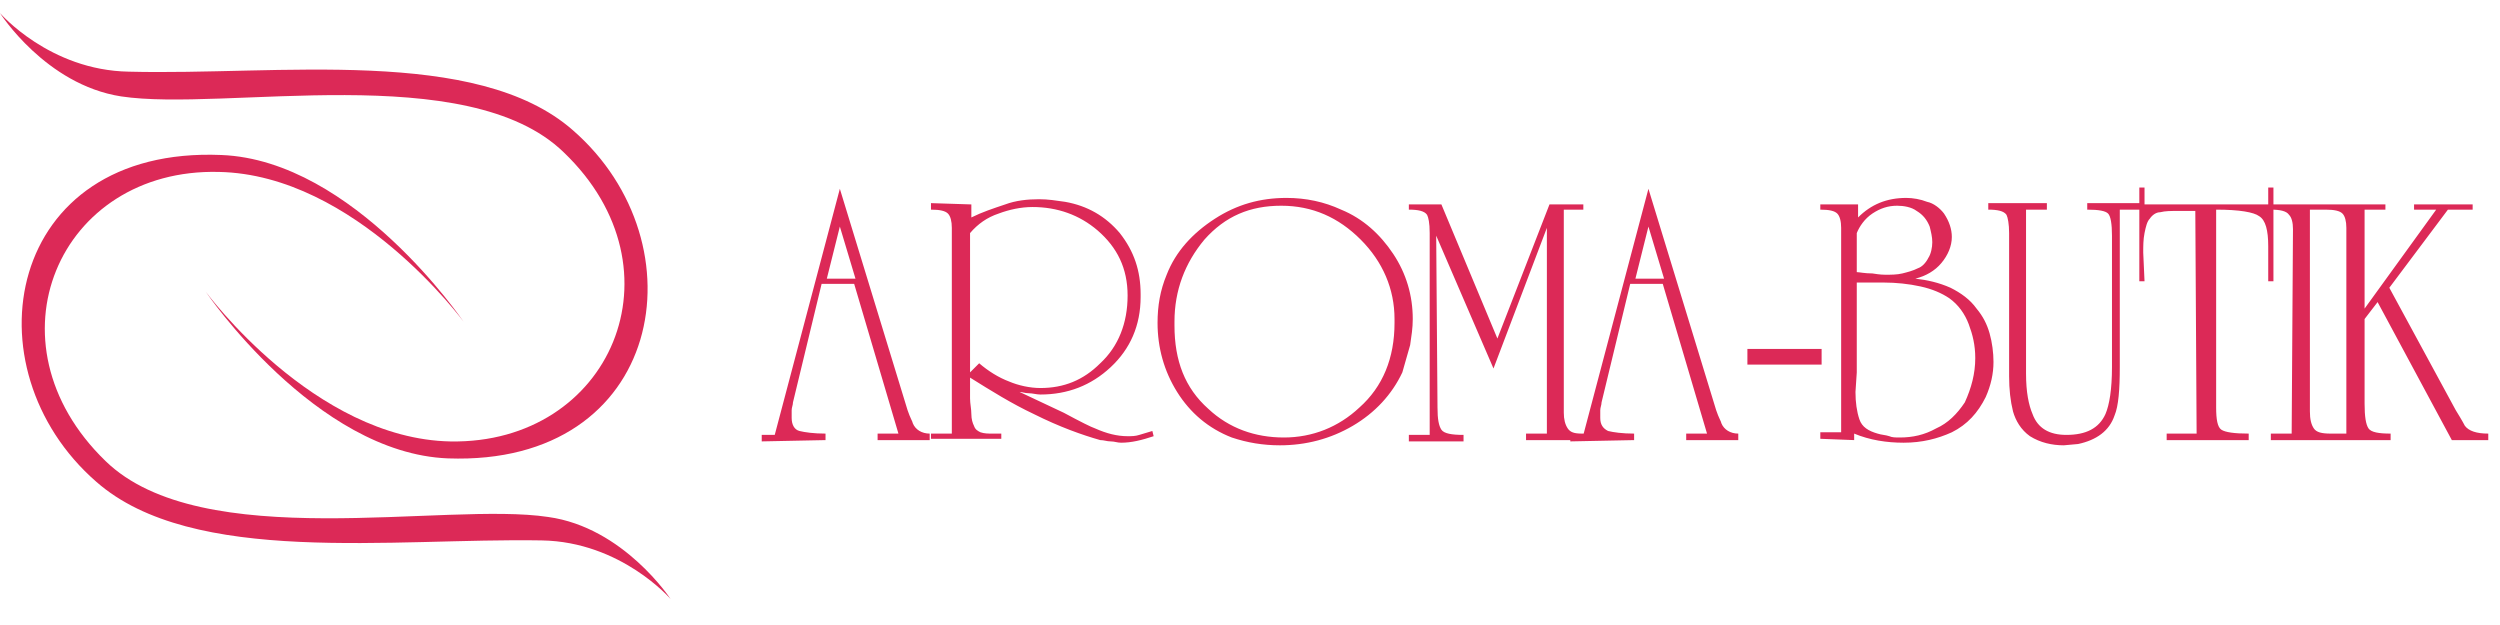
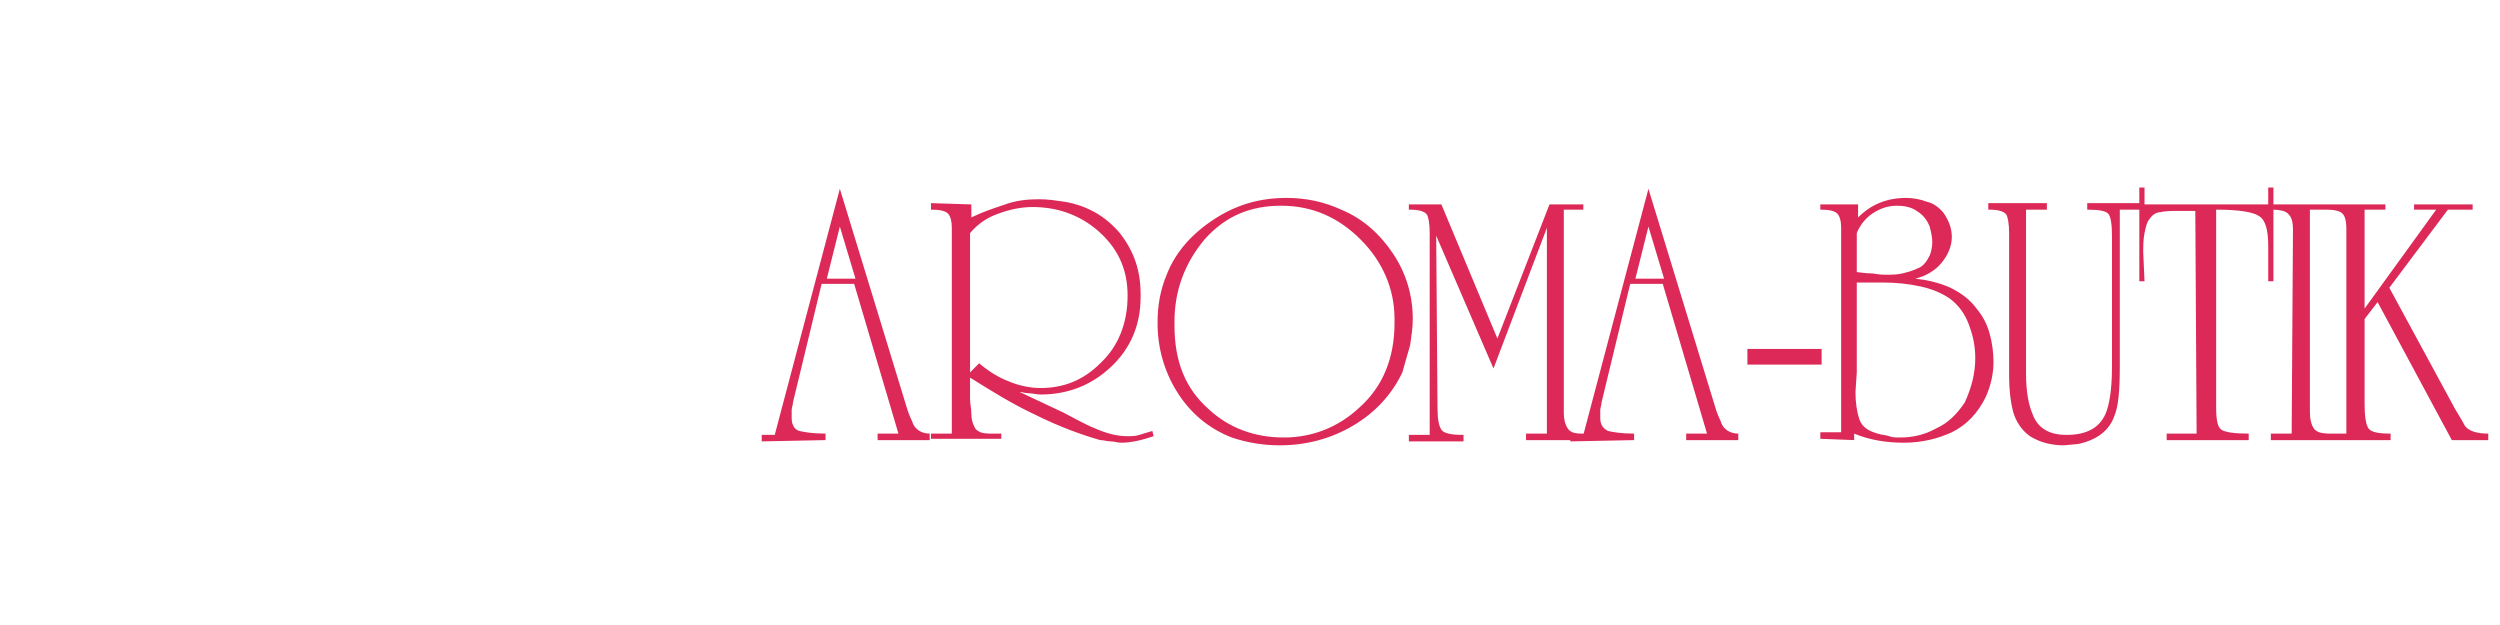
<svg xmlns="http://www.w3.org/2000/svg" width="200" height="50" viewBox="0 0 200 50" fill="none">
  <path d="M66.042 35.208V34.688C65.104 34.688 64.375 34.583 63.958 34.479C63.542 34.375 63.333 33.958 63.333 33.438C63.333 33.229 63.333 33.021 63.333 32.812C63.333 32.604 63.438 32.396 63.438 32.188L65.729 22.708H68.333L71.875 34.688H70.208V35.208H74.375V34.688C73.75 34.688 73.229 34.375 73.021 33.854C73.021 33.75 72.812 33.438 72.604 32.812L67.188 15.104L61.979 34.792H60.938V35.312L66.042 35.208ZM66.146 22.292L67.188 18.125L68.438 22.292H66.146ZM79.896 17.083C80.729 16.771 81.667 16.562 82.604 16.562C84.583 16.562 86.354 17.188 87.812 18.438C89.375 19.792 90.208 21.458 90.208 23.646C90.208 25.833 89.479 27.708 88.021 29.062C86.667 30.417 85.104 31.042 83.229 31.042C82.396 31.042 81.458 30.833 80.729 30.521C79.896 30.208 79.062 29.688 78.333 29.062L77.604 29.792V18.646C78.229 17.917 78.958 17.396 79.896 17.083ZM74.479 16.25V16.771C75.208 16.771 75.625 16.875 75.833 17.083C76.042 17.292 76.146 17.708 76.146 18.229V34.688H74.479V35.104H80.104V34.688H79.375C79.062 34.688 78.75 34.688 78.438 34.583C78.229 34.479 78.021 34.375 77.917 34.062C77.812 33.854 77.708 33.542 77.708 33.125C77.708 32.708 77.604 32.292 77.604 31.875V30.208C79.271 31.25 80.938 32.292 82.708 33.125C84.792 34.167 86.562 34.792 88.021 35.208C88.333 35.208 88.542 35.312 88.854 35.312C89.167 35.312 89.375 35.417 89.688 35.417C90.521 35.417 91.354 35.208 92.292 34.896L92.188 34.479C91.875 34.583 91.458 34.688 91.146 34.792C90.833 34.896 90.521 34.896 90.208 34.896C89.375 34.896 88.542 34.688 87.604 34.271C87.292 34.167 86.458 33.75 85.104 33.021L81.562 31.354C81.771 31.354 81.979 31.458 82.292 31.458C82.604 31.458 82.917 31.562 83.229 31.562C85.417 31.562 87.292 30.833 88.854 29.375C90.417 27.917 91.25 26.042 91.25 23.75V23.542C91.25 21.667 90.729 20.104 89.583 18.646C88.438 17.292 86.979 16.458 85.208 16.146C84.479 16.042 83.854 15.938 83.125 15.938C82.188 15.938 81.25 16.042 80.417 16.354C79.479 16.667 78.542 16.979 77.708 17.396V16.354L74.479 16.25ZM112.812 27.604C112.917 26.875 113.021 26.25 113.021 25.521C113.021 23.646 112.5 21.875 111.458 20.312C110.417 18.75 109.062 17.5 107.292 16.771C105.938 16.146 104.479 15.833 102.917 15.833C100.833 15.833 98.958 16.354 97.188 17.5C95.417 18.646 94.062 20.104 93.333 21.979C92.812 23.229 92.604 24.479 92.604 25.833C92.604 27.812 93.125 29.688 94.167 31.354C95.208 33.021 96.667 34.271 98.542 35C99.792 35.417 101.042 35.625 102.396 35.625C104.479 35.625 106.458 35.104 108.229 34.062C110 33.021 111.354 31.562 112.187 29.792C112.396 29.062 112.604 28.333 112.812 27.604ZM111.562 25.833C111.562 28.646 110.625 30.938 108.75 32.604C107.083 34.167 105 35 102.708 35C100.417 35 98.333 34.271 96.667 32.708C94.792 31.042 93.958 28.854 93.958 26.042V25.729C93.958 23.229 94.792 21.042 96.354 19.167C98.021 17.292 100 16.458 102.5 16.458C105 16.458 107.083 17.396 108.854 19.167C110.625 20.938 111.562 23.125 111.562 25.521V25.833ZM114.896 18.854L119.479 29.479L123.75 18.229V34.688H122.083V35.208H126.771V34.688H126.562C125.938 34.688 125.625 34.583 125.417 34.271C125.208 33.958 125.104 33.542 125.104 33.021V16.771H126.667V16.354H123.958L119.792 27.083L115.312 16.354H112.708V16.771C113.437 16.771 113.958 16.875 114.167 17.188C114.271 17.396 114.375 17.812 114.375 18.646V34.792H112.708V35.312H117.083V34.792C116.146 34.792 115.521 34.688 115.312 34.375C115.104 34.062 115 33.542 115 32.604L114.896 18.854ZM130.729 35.208V34.688C129.792 34.688 129.062 34.583 128.646 34.479C128.229 34.271 128.021 33.958 128.021 33.438C128.021 33.229 128.021 33.021 128.021 32.812C128.021 32.604 128.125 32.396 128.125 32.188L130.417 22.708H133.021L136.562 34.688H134.896V35.208H139.062V34.688C138.438 34.688 137.917 34.375 137.708 33.854C137.708 33.75 137.5 33.438 137.292 32.812L131.875 15.104L126.667 34.792H125.625V35.312L130.729 35.208ZM130.833 22.292L131.875 18.125L133.125 22.292H130.833ZM145.729 29.167V27.917H139.792V29.167H145.729ZM148.333 35.208V34.688C149.583 35.208 150.937 35.417 152.292 35.417C153.75 35.417 155 35.104 156.146 34.583C157.396 33.958 158.229 33.021 158.854 31.771C159.271 30.833 159.479 29.896 159.479 28.958C159.479 28.229 159.375 27.396 159.167 26.667C158.958 25.938 158.646 25.312 158.125 24.688C157.604 23.958 156.875 23.438 156.042 23.021C155.104 22.604 154.167 22.396 153.229 22.292C154.062 22.083 154.792 21.667 155.312 21.042C155.833 20.417 156.146 19.688 156.146 18.958C156.146 18.333 155.938 17.708 155.521 17.083C155.208 16.667 154.688 16.25 154.167 16.146C153.646 15.938 153.021 15.833 152.5 15.833C150.937 15.833 149.687 16.354 148.646 17.396V16.354H145.625V16.771C146.354 16.771 146.771 16.875 146.979 17.083C147.188 17.292 147.292 17.708 147.292 18.229V34.583H145.625V35.104L148.333 35.208ZM149.792 17.083C150.417 16.667 151.042 16.458 151.771 16.458C152.292 16.458 152.917 16.562 153.333 16.875C153.854 17.188 154.167 17.604 154.375 18.125C154.479 18.542 154.583 18.958 154.583 19.375C154.583 19.792 154.479 20.312 154.271 20.625C154.062 21.042 153.75 21.354 153.438 21.458C153.021 21.667 152.604 21.771 152.188 21.875C151.771 21.979 151.25 21.979 150.833 21.979C150.729 21.979 150.417 21.979 149.792 21.875C149.167 21.875 148.75 21.771 148.542 21.771V18.646C148.75 18.125 149.167 17.5 149.792 17.083ZM154.896 34.271C153.958 34.792 153.021 35 151.979 35C151.667 35 151.354 35 151.146 34.896C150.833 34.792 150.521 34.792 150.208 34.688C149.479 34.479 148.958 34.167 148.75 33.542C148.542 32.917 148.438 32.188 148.438 31.354L148.542 29.792V22.604H150.729C151.667 22.604 152.708 22.708 153.646 22.917C154.583 23.125 155.312 23.438 155.937 23.854C156.667 24.375 157.187 25.104 157.5 25.938C157.812 26.771 158.021 27.604 158.021 28.646C158.021 29.896 157.708 31.042 157.187 32.188C156.562 33.125 155.833 33.854 154.896 34.271ZM160.729 30.104C160.729 31.146 160.833 32.083 161.042 32.917C161.25 33.646 161.667 34.375 162.396 34.896C163.229 35.417 164.167 35.625 165.104 35.625L166.25 35.521C167.708 35.208 168.75 34.479 169.167 33.229C169.479 32.5 169.583 31.146 169.583 29.375V16.771H171.146V16.25H166.979V16.771C167.917 16.771 168.437 16.875 168.646 17.083C168.854 17.292 168.958 17.917 168.958 18.854V29.375C168.958 31.146 168.75 32.396 168.437 33.125C167.917 34.271 166.875 34.792 165.312 34.792C163.958 34.792 163.021 34.271 162.604 33.125C162.292 32.396 162.083 31.354 162.083 29.896V16.771H163.75V16.25H159.062V16.771C159.792 16.771 160.312 16.875 160.521 17.188C160.625 17.396 160.729 17.917 160.729 18.646V30.104ZM175.729 34.688H173.333V35.208H179.896V34.688C178.75 34.688 178.021 34.583 177.708 34.375C177.396 34.167 177.292 33.542 177.292 32.604V16.771C179.167 16.771 180.312 16.979 180.729 17.292C181.25 17.604 181.458 18.438 181.458 19.688V22.5H181.875V15H181.458V16.354H171.562V15H171.146V22.5H171.562L171.458 20.208C171.458 19.688 171.458 19.167 171.562 18.646C171.667 18.125 171.771 17.708 171.979 17.5C172.188 17.188 172.5 16.979 172.812 16.979C173.229 16.875 173.646 16.875 174.271 16.875H175.625L175.729 34.688ZM183.333 34.688H181.667V35.208H186.458V34.688C185.729 34.688 185.312 34.583 185.104 34.271C184.896 33.958 184.792 33.542 184.792 32.917V16.771H186.458V16.354H181.667V16.771C182.396 16.771 182.917 16.875 183.125 17.188C183.333 17.396 183.438 17.812 183.438 18.333L183.333 34.688ZM190.208 24.167L196.146 35.208H199.062V34.688C198.125 34.688 197.5 34.479 197.188 34.062C197.188 34.062 196.979 33.646 196.458 32.812L191.146 23.021L195.833 16.771H197.812V16.354H193.125V16.771H194.896L189.167 24.688V16.771H190.833V16.354H186.042V16.771C186.771 16.771 187.187 16.875 187.396 17.083C187.604 17.292 187.708 17.708 187.708 18.229V34.688H186.042V35.208H191.25V34.688C190.312 34.688 189.687 34.583 189.479 34.271C189.271 33.958 189.167 33.333 189.167 32.292V25.521L190.208 24.167Z" fill="#DC2957" />
-   <path d="M0 1.046C0 1.046 3.958 5.629 10.312 5.733C22.188 6.046 38.125 3.65 45.833 10.421C56.25 19.483 53.125 37.296 35.833 36.671C25.208 36.254 16.458 23.337 16.458 23.337C16.458 23.337 25.104 35.108 36.042 35.316C48.854 35.525 54.896 21.567 45.104 12.191C37.396 4.692 17.917 8.962 9.688 7.712C3.646 6.775 0 1.046 0 1.046Z" fill="#DC2957" />
-   <path d="M53.646 47.921C53.646 47.921 49.688 43.337 43.333 43.233C31.458 43.025 15.417 45.316 7.708 38.546C-2.708 29.483 0.417 11.671 17.708 12.4C28.333 12.816 37.083 25.733 37.083 25.733C37.083 25.733 28.438 13.962 17.5 13.754C4.688 13.441 -1.354 27.4 8.438 36.879C16.146 44.379 35.625 40.108 43.854 41.358C49.896 42.191 53.646 47.921 53.646 47.921Z" fill="#DC2957" />
</svg>